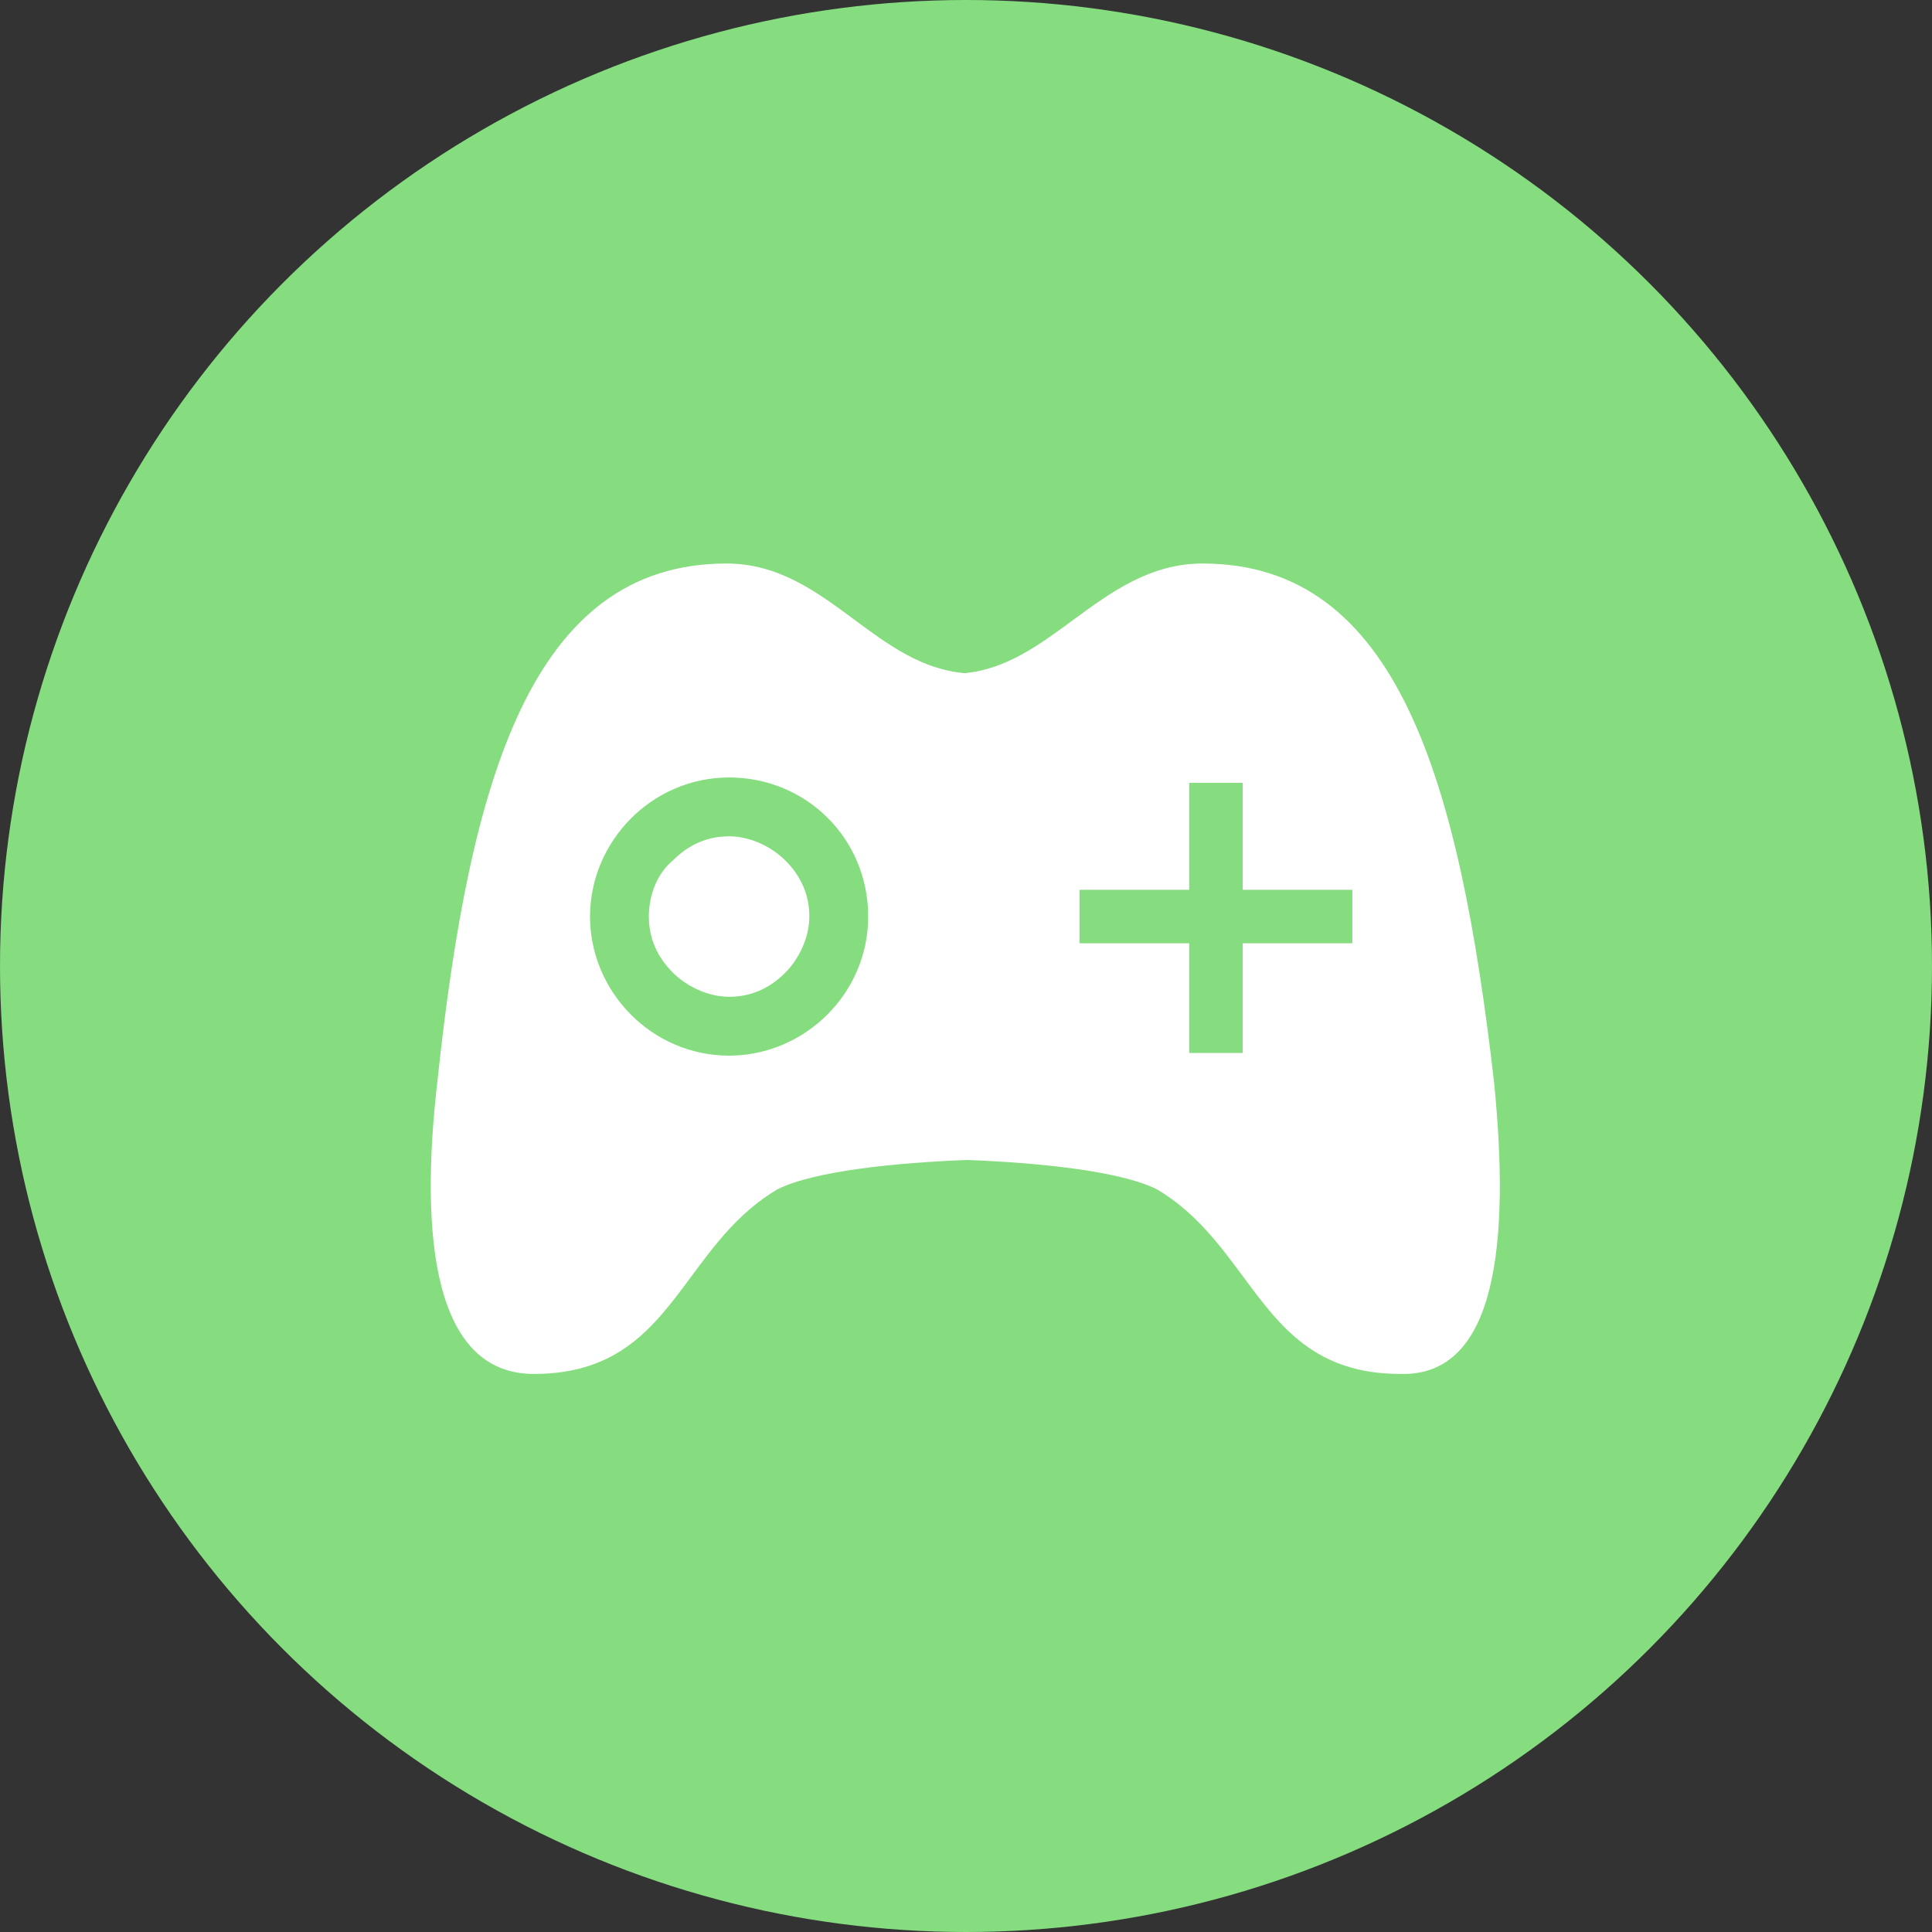
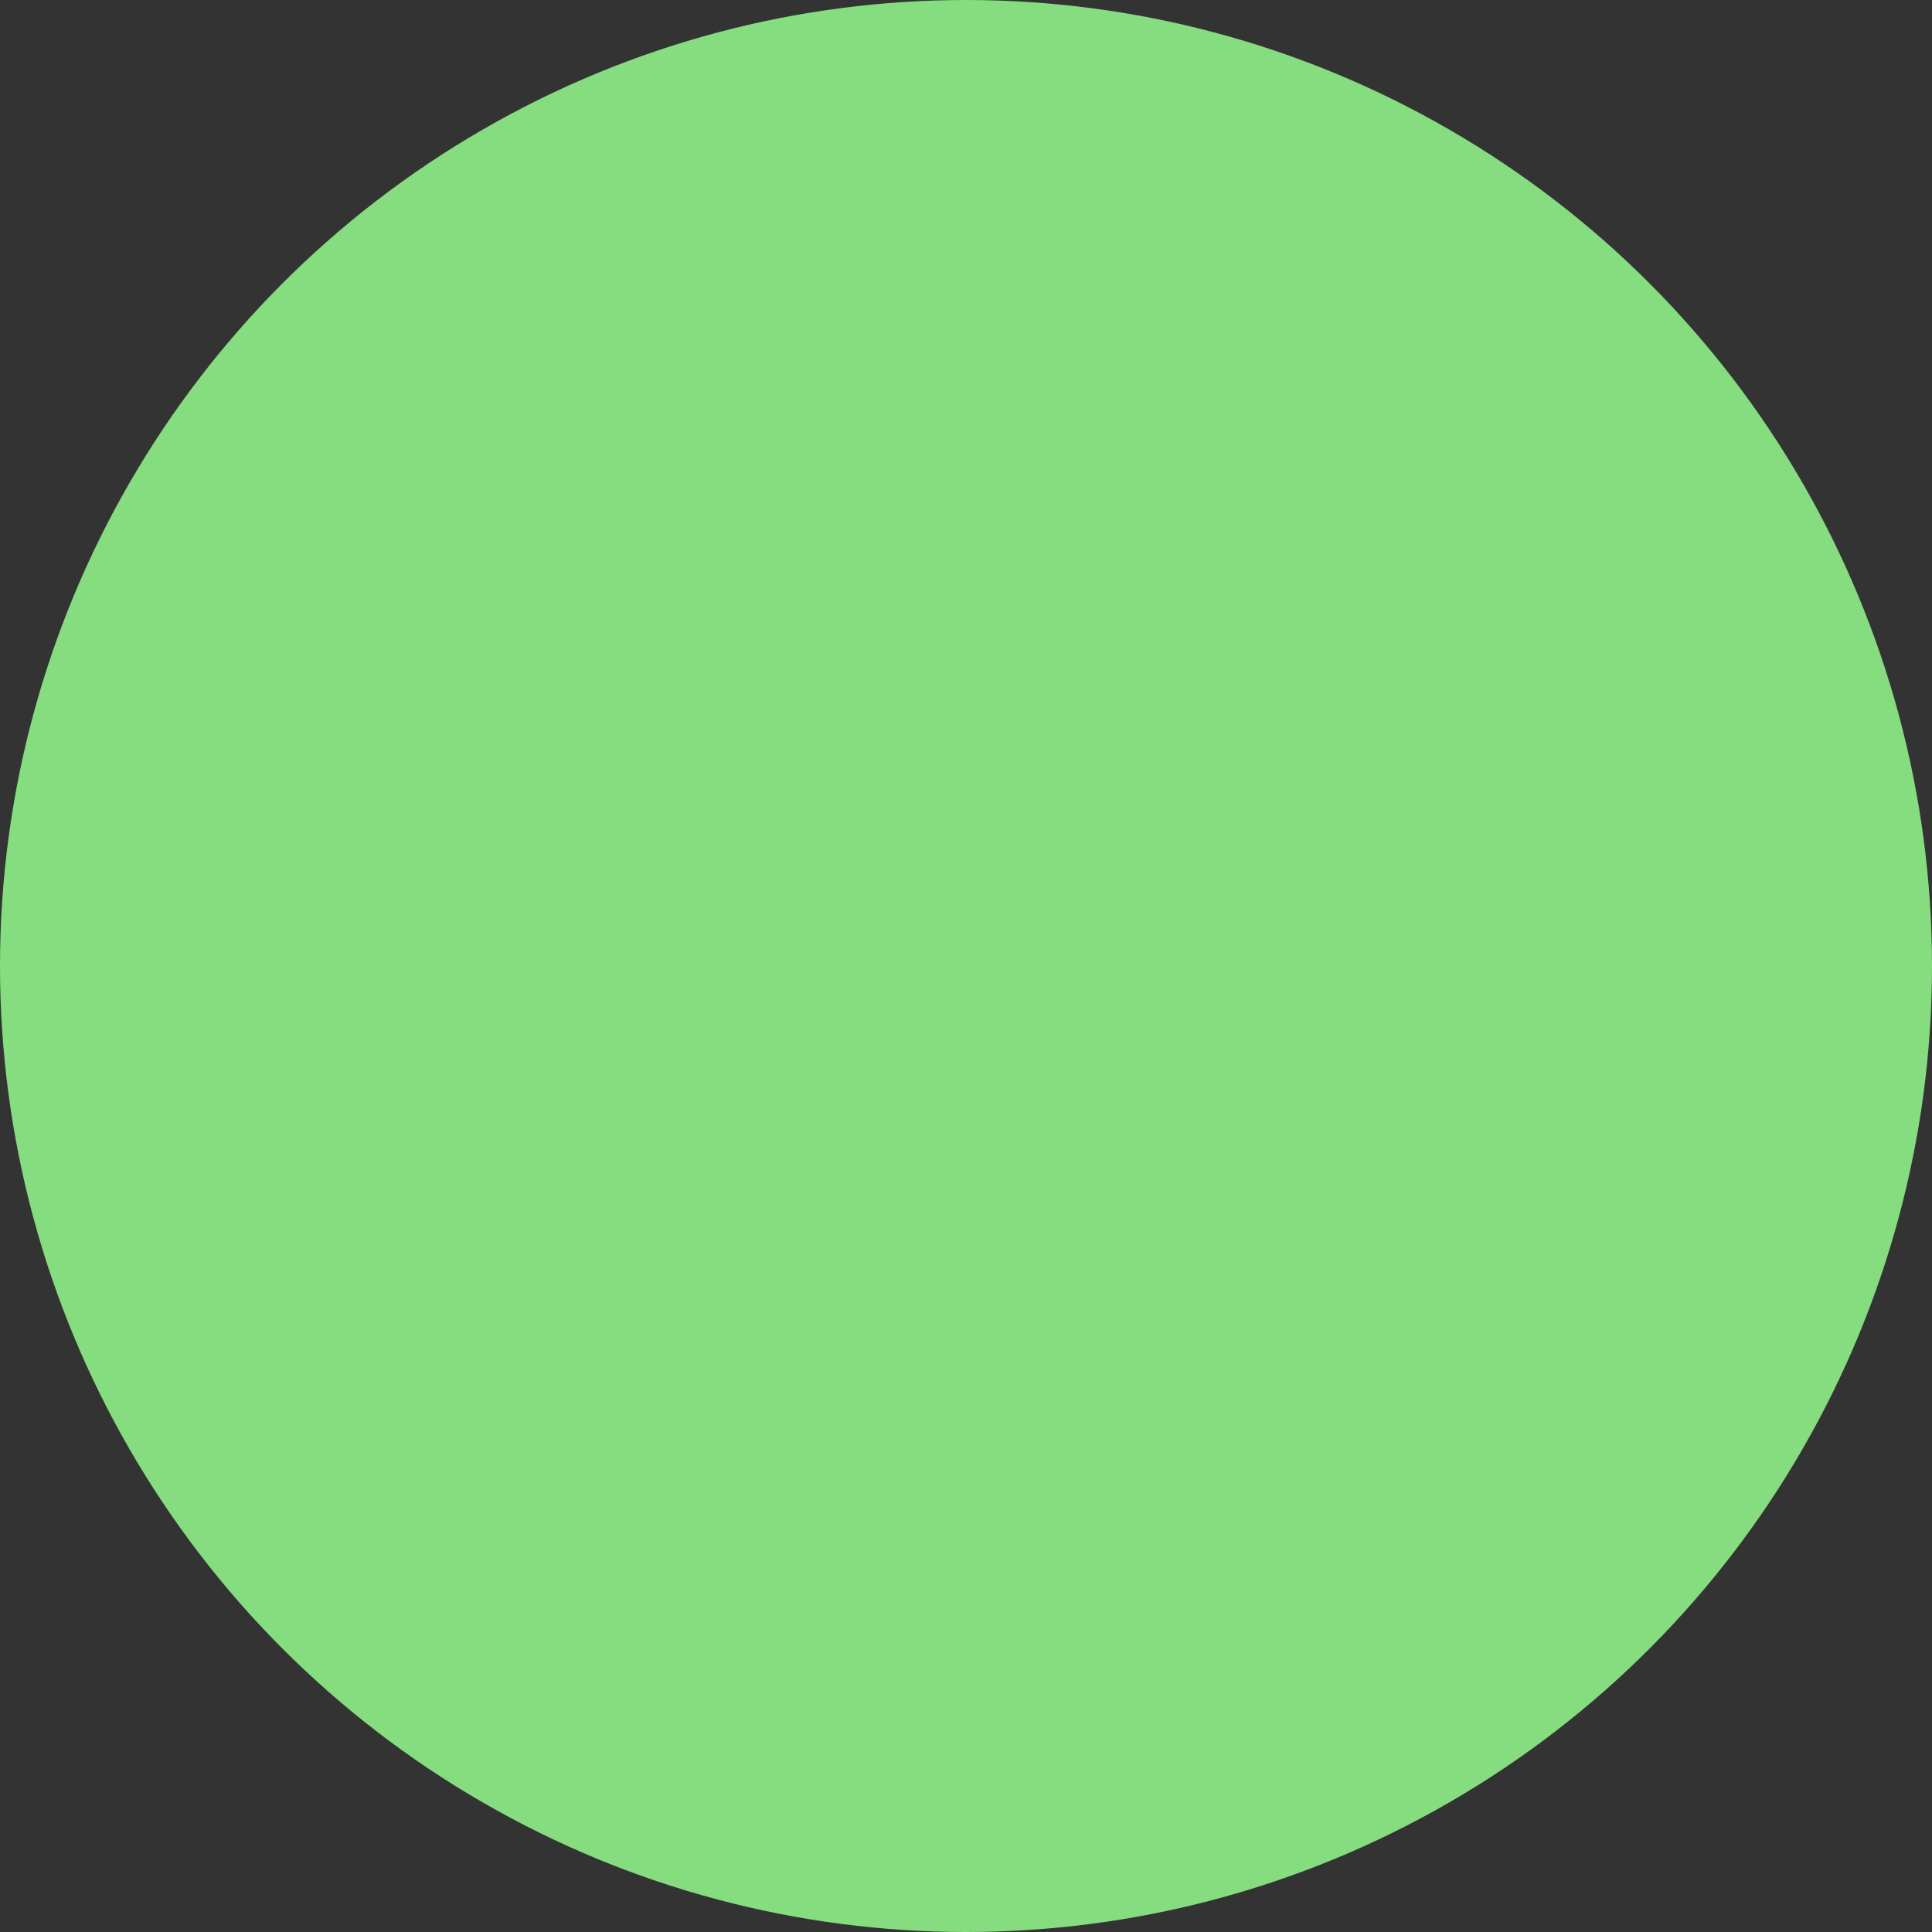
<svg xmlns="http://www.w3.org/2000/svg" width="80" height="80" viewBox="0 0 80 80" fill="none">
  <rect x="0" y="0" width="80" height="80" fill="#333333" stroke="none" />
  <circle cx="40" cy="40" r="40" fill="#85DD7F" />
-   <path fill-rule="evenodd" clip-rule="evenodd" d="M49.795 23.334C57.88 23.334 60.427 32.304 61.867 44.82C62.531 51.465 61.977 57.002 57.99 56.892C54.459 56.892 53.01 54.935 51.472 52.859C50.502 51.55 49.497 50.193 47.912 49.25C46.361 48.474 42.928 48.142 40.048 48.032C37.169 48.142 33.735 48.474 32.185 49.25C30.599 50.193 29.594 51.55 28.624 52.859C27.087 54.935 25.637 56.892 22.106 56.892C18.008 56.892 17.344 51.354 18.119 44.709C19.448 32.304 21.995 23.334 30.081 23.334C32.238 23.334 33.812 24.5 35.368 25.653C36.768 26.69 38.154 27.717 39.938 27.874C41.653 27.718 43.026 26.709 44.424 25.681C46.006 24.519 47.62 23.334 49.795 23.334ZM24.432 37.953C24.432 41.054 26.979 43.712 30.191 43.712C33.292 43.712 35.95 41.165 35.95 37.953C35.95 34.741 33.403 32.194 30.191 32.194C26.979 32.194 24.432 34.852 24.432 37.953ZM51.456 39.06H55.997V36.845H51.456V32.415H49.241V36.845H44.7V39.06H49.241V43.601H51.456V39.06ZM27.864 40.278C27.2 39.614 26.868 38.839 26.868 37.953C26.868 37.066 27.2 36.18 27.864 35.627C28.529 34.962 29.304 34.63 30.19 34.63C31.076 34.63 31.962 35.073 32.516 35.627C33.181 36.291 33.513 37.066 33.513 37.953C33.513 38.839 33.07 39.724 32.516 40.278C31.852 40.943 31.076 41.275 30.19 41.275C29.304 41.275 28.418 40.832 27.864 40.278Z" fill="white" />
</svg>